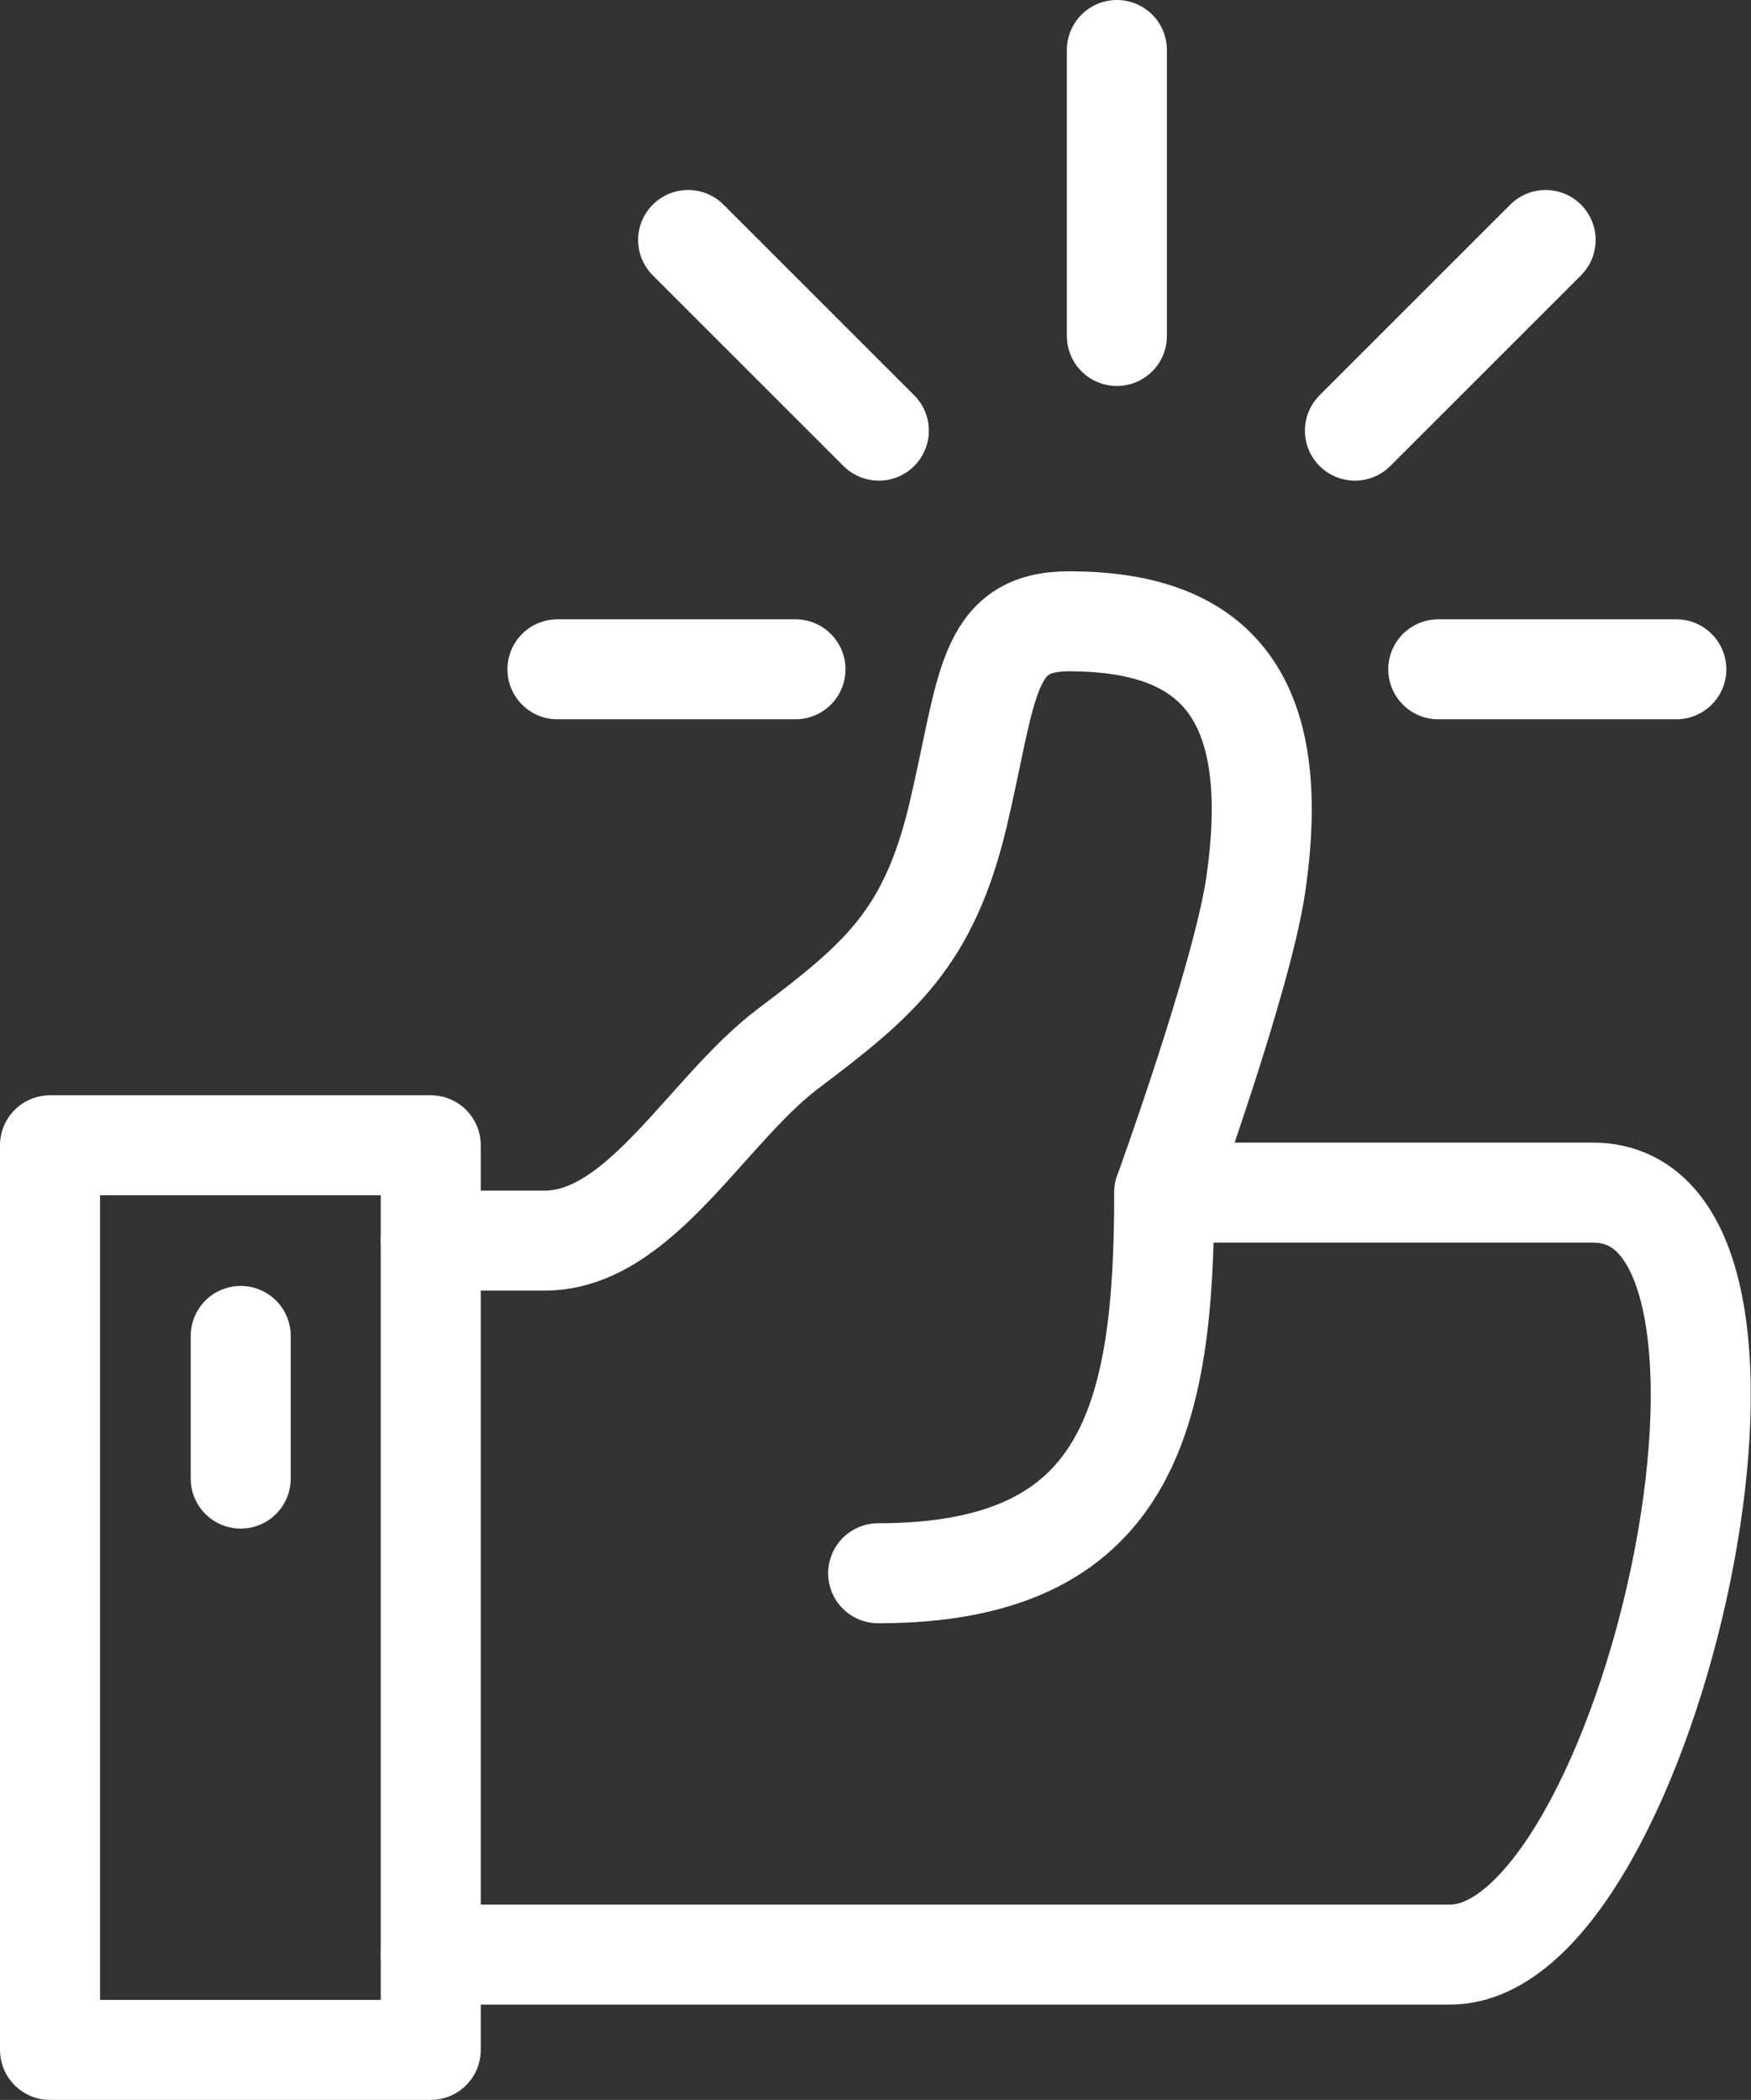
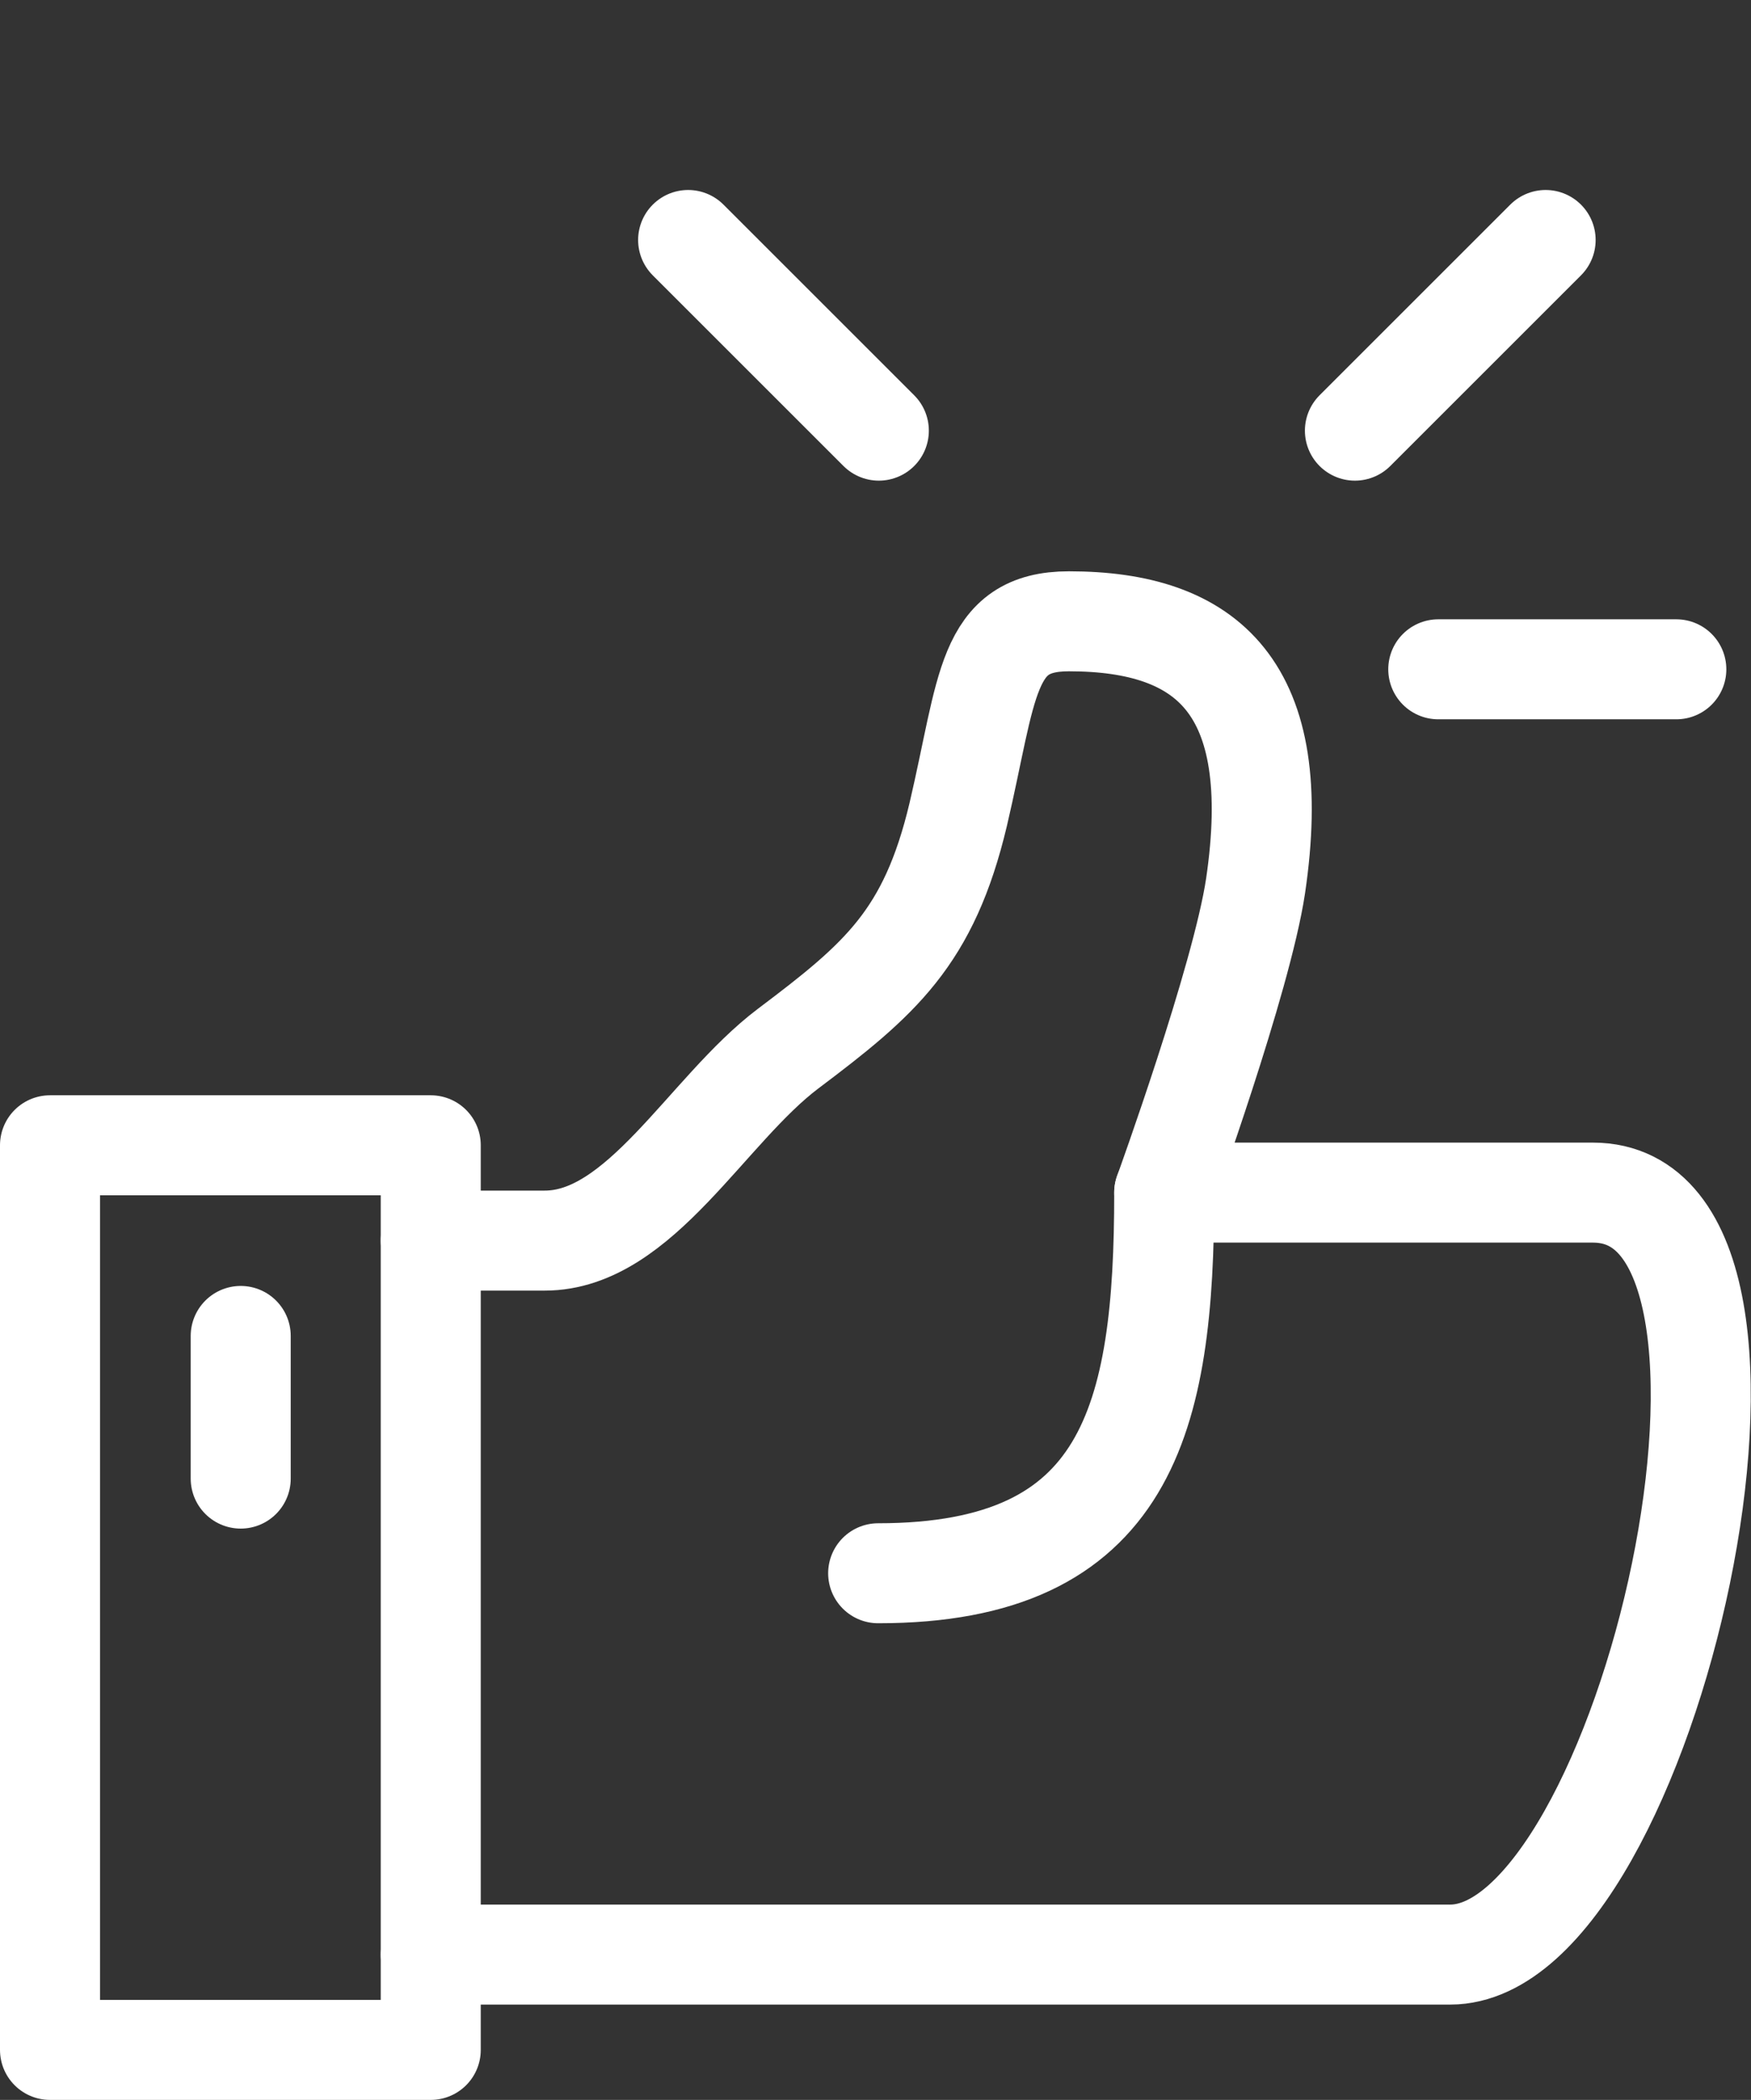
<svg xmlns="http://www.w3.org/2000/svg" version="1.1" id="ICONS" x="0px" y="0px" viewBox="0 0 26.26 31.5" style="enable-background:new 0 0 26.26 31.5;" xml:space="preserve">
  <rect x="0" y="0" width="26.26" height="31.5" fill="#333333" stroke="none" />
  <style type="text/css">
	.st0{fill:none;stroke:#FFFFFF;stroke-width:1.5;stroke-linecap:round;stroke-linejoin:round;}
</style>
  <g id="_x31_4">
-     <path id="Line-6-Copy_3_" class="st0" d="M21.75,3.25" />
-     <path id="Line-8_2_" class="st0" d="M16.75,5.04V0.75" />
    <path id="Line-8_3_" class="st0" d="M13.18,6.46l-2.86-2.86" />
-     <path id="Line-8_4_" class="st0" d="M11.93,10.04H8.36" />
    <path id="Line-8_8_" class="st0" d="M21.57,10.04h3.57" />
    <path id="Line-8_9_" class="st0" d="M20.32,6.46l2.86-2.86" />
    <rect x="0.75" y="17.18" class="st0" width="5.71" height="13.57" />
    <line class="st0" x1="3.61" y1="20.04" x2="3.61" y2="22.18" />
    <path id="Path_1_" class="st0" d="M6.46,29.32c5.41,0,12.82,0,15.29,0c2.97,0,5.54-11.43,2.14-11.43h-6.43c0,0,1.16-3.2,1.37-4.6   c0.44-2.98-0.72-3.97-2.8-3.97c-1.25,0-1.21,0.98-1.66,2.9c-0.44,1.85-1.17,2.47-2.55,3.51c-1.22,0.92-2.22,2.88-3.65,2.88   c-1.62,0-1.71,0-1.71,0" />
    <path class="st0" d="M17.46,17.89c0,3.39-0.54,5.71-4.29,5.71" />
  </g>
</svg>